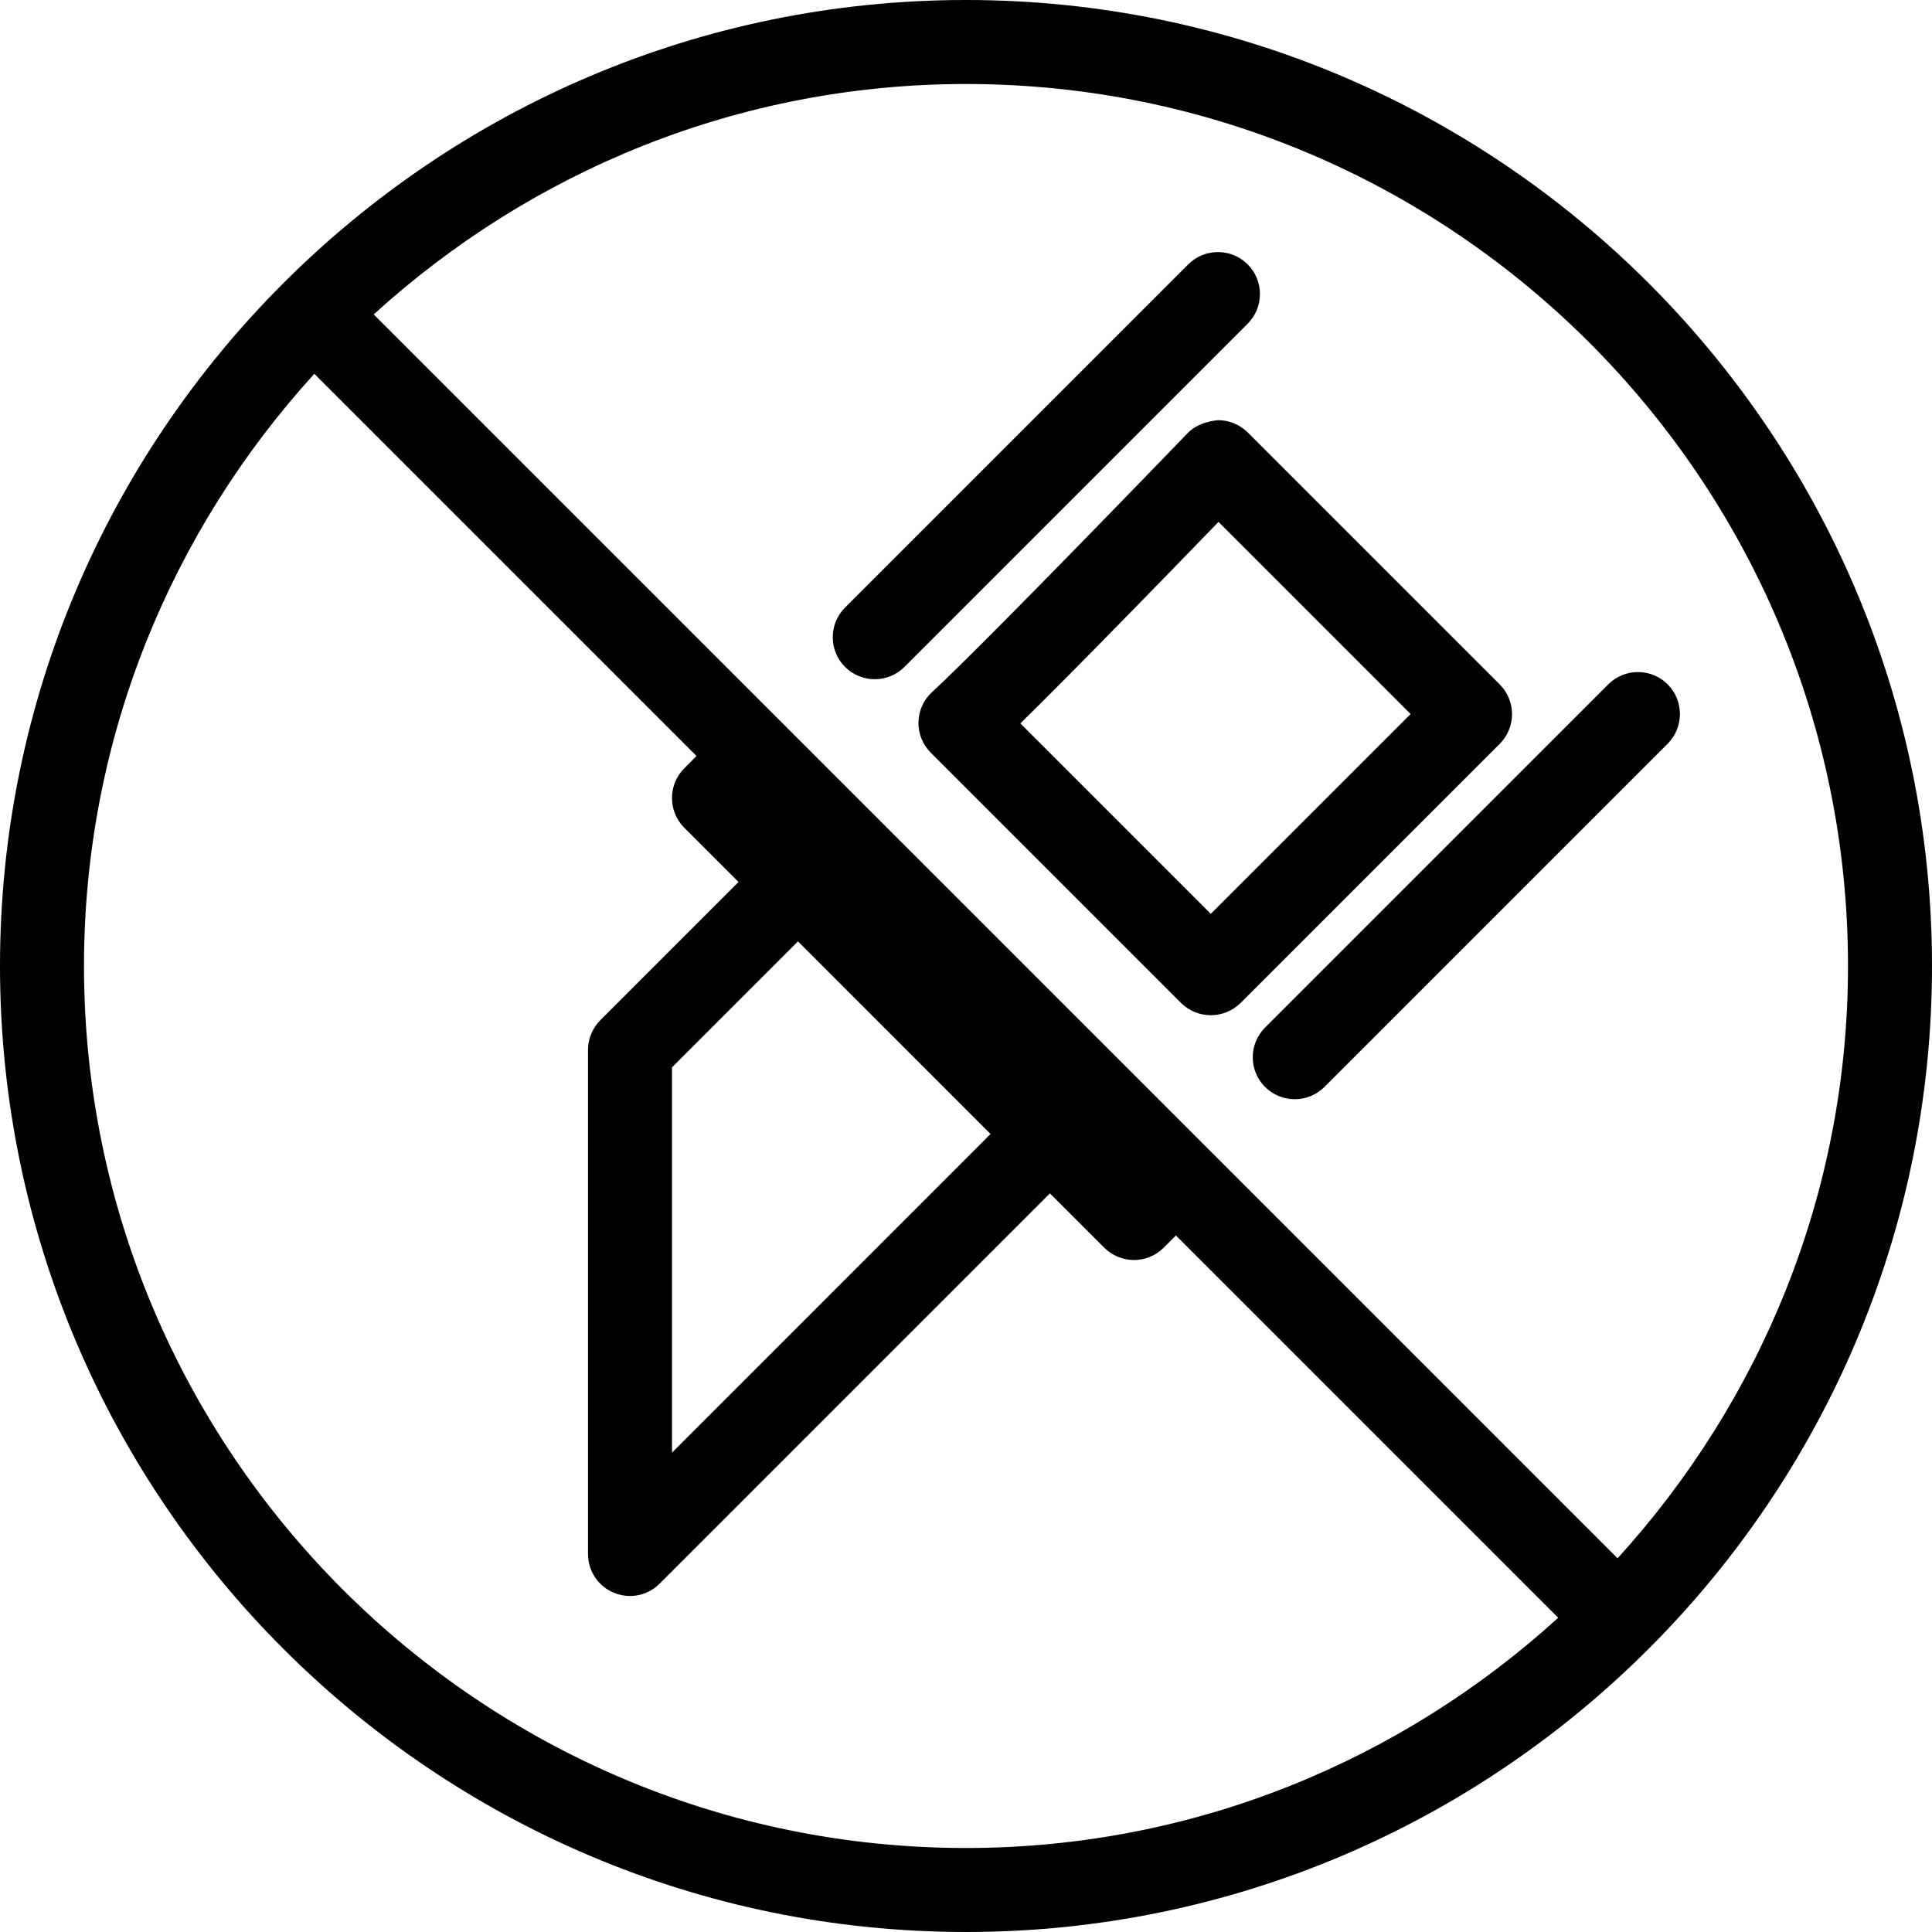
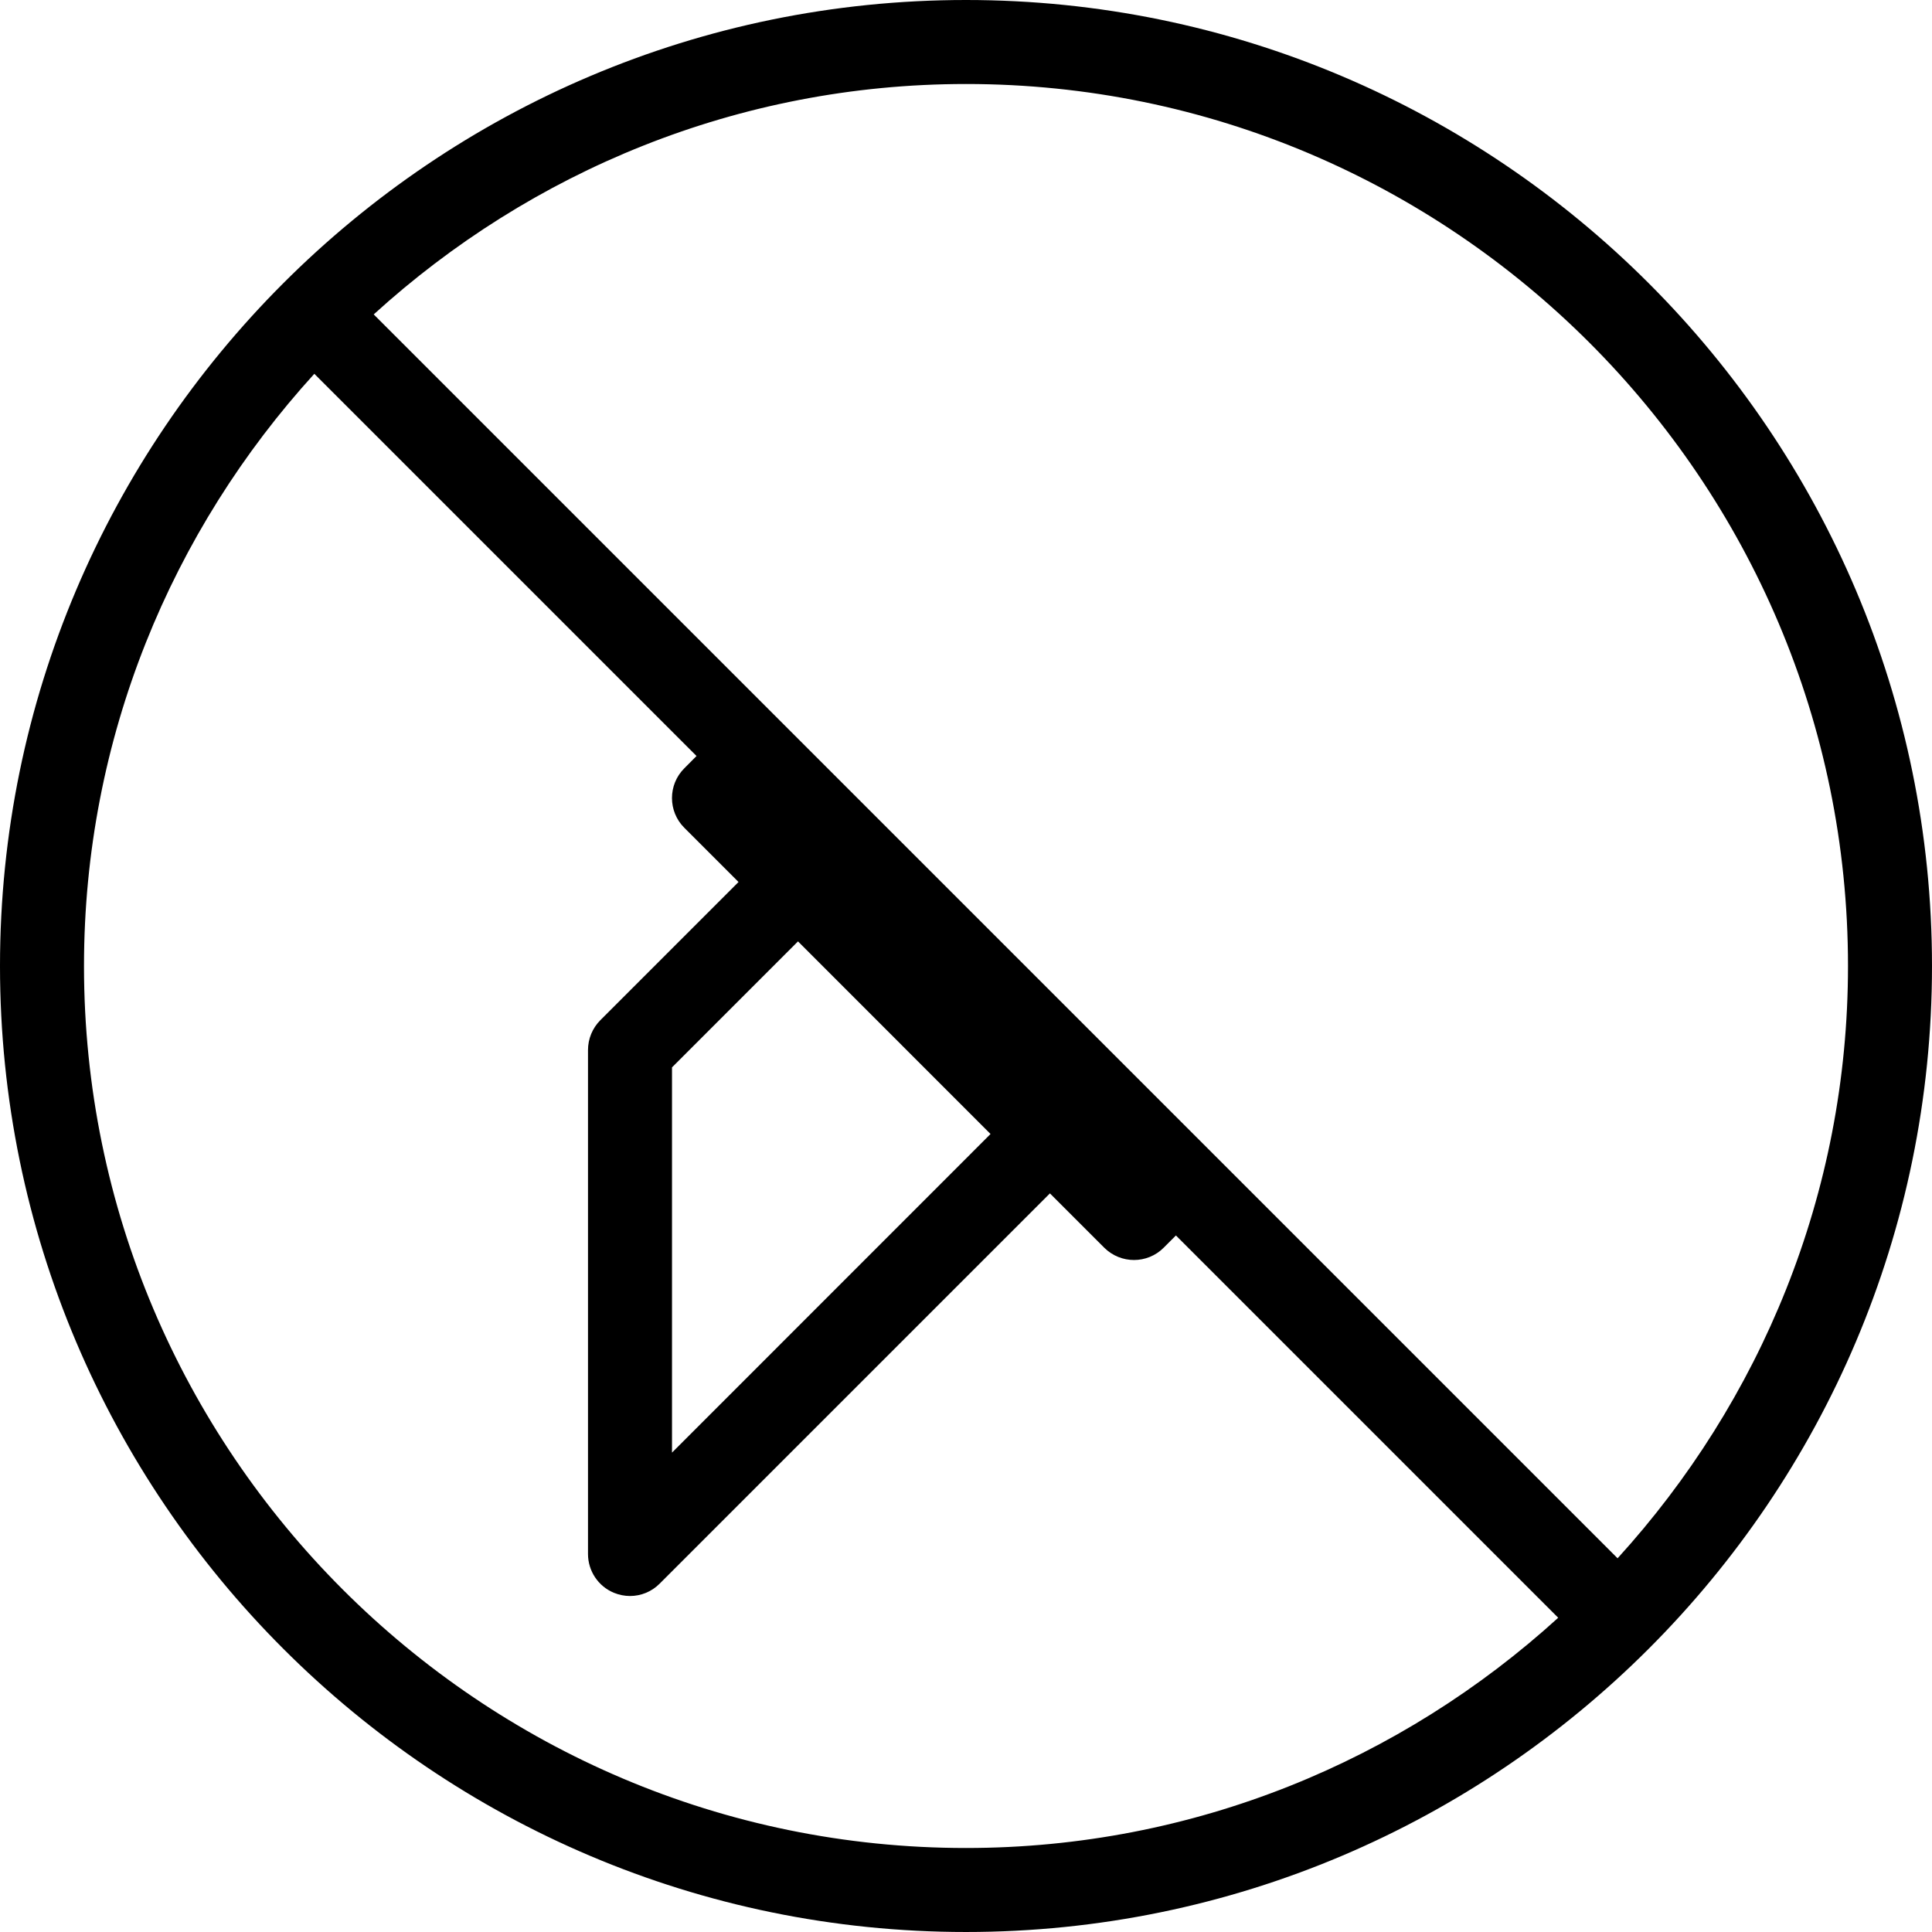
<svg xmlns="http://www.w3.org/2000/svg" fill="#000000" height="800px" width="800px" version="1.1" id="Layer_1" viewBox="0 0 490.667 490.667" xml:space="preserve">
  <g>
    <g>
      <g>
        <path d="M245.333,0C110.059,0,0,110.059,0,245.333s110.059,245.333,245.333,245.333s245.333-110.059,245.333-245.333     S380.608,0,245.333,0z M245.333,469.333c-123.52,0-224-100.48-224-224c0-57.92,22.272-110.613,58.496-150.4L176.896,192     l-3.115,3.136c-4.16,4.16-4.16,10.923,0,15.083L187.563,224l-35.115,35.115c-1.984,2.005-3.115,4.715-3.115,7.552v128     c0,4.309,2.603,8.213,6.592,9.856c1.301,0.533,2.709,0.811,4.075,0.811c2.773,0,5.504-1.088,7.531-3.136l99.115-99.115     l13.803,13.803c2.091,2.069,4.821,3.115,7.552,3.115c2.731,0,5.461-1.045,7.531-3.115l3.115-3.115l97.088,97.088     C355.947,447.061,303.253,469.333,245.333,469.333z M202.667,239.083L251.563,288l-80.896,80.917v-97.835L202.667,239.083z      M410.816,395.755L94.912,79.851c39.808-36.224,92.48-58.517,150.421-58.517c123.52,0,224,100.48,224,224     C469.333,303.275,447.04,355.947,410.816,395.755z" />
-         <path d="M423.531,173.803c-4.16-4.16-10.923-4.16-15.083,0l-87.168,87.168c-4.16,4.16-4.16,10.923,0,15.083     c2.091,2.069,4.821,3.115,7.552,3.115c2.731,0,5.461-1.045,7.531-3.115l87.168-87.168     C427.691,184.725,427.691,177.963,423.531,173.803z" />
-         <path d="M380.885,173.824l-64-64c-2.005-1.984-4.715-3.115-7.552-3.115c-2.752,0.277-5.653,1.173-7.68,3.264     c-0.512,0.512-50.859,52.8-64.96,65.813c-2.133,1.941-3.371,4.693-3.435,7.616c-0.064,2.88,1.045,5.675,3.115,7.744     l63.573,63.573c2.091,2.069,4.821,3.115,7.552,3.115c2.731,0,5.461-1.045,7.552-3.093l65.835-65.835     C385.045,184.747,385.045,177.984,380.885,173.824z M307.499,232.085l-48.363-48.363c14.443-14.187,38.208-38.635,50.325-51.179     l48.789,48.789L307.499,232.085z" />
-         <path d="M316.864,67.136c-4.16-4.16-10.923-4.16-15.083,0l-87.168,87.168c-4.16,4.16-4.16,10.923,0,15.083     c2.091,2.069,4.821,3.115,7.552,3.115c2.731,0,5.461-1.045,7.531-3.115l87.168-87.168     C321.024,78.059,321.024,71.296,316.864,67.136z" />
      </g>
    </g>
  </g>
</svg>